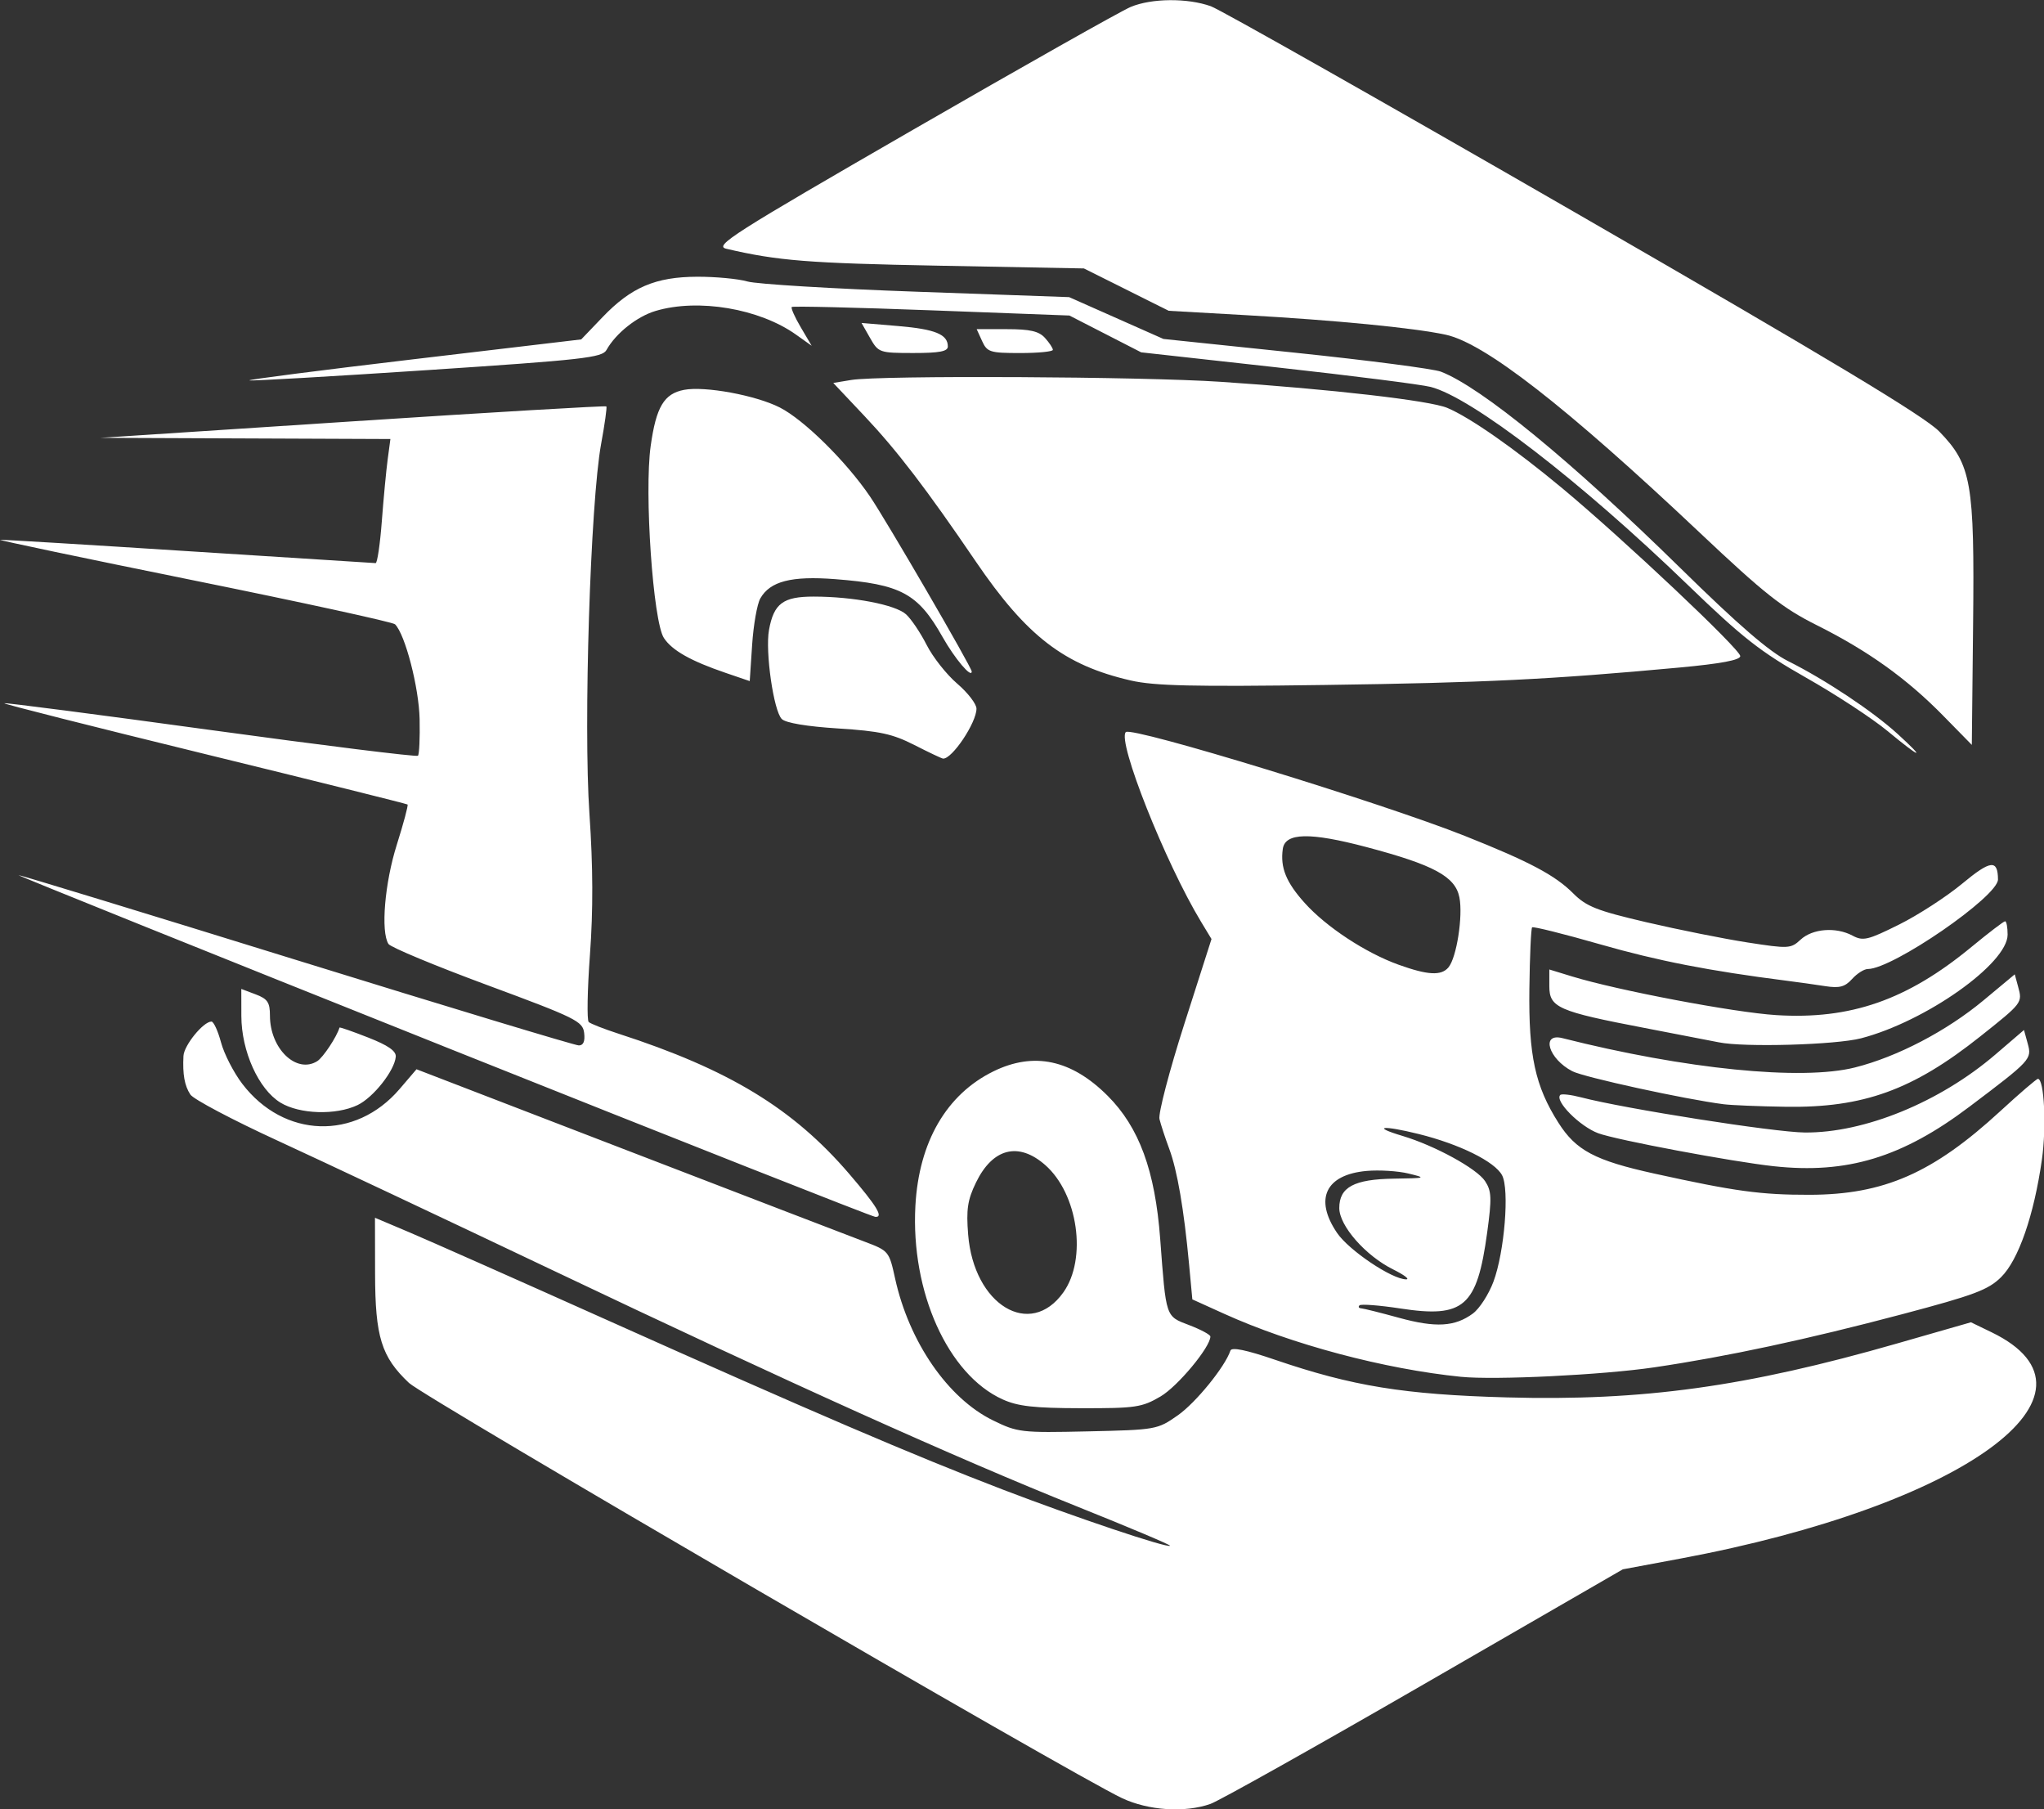
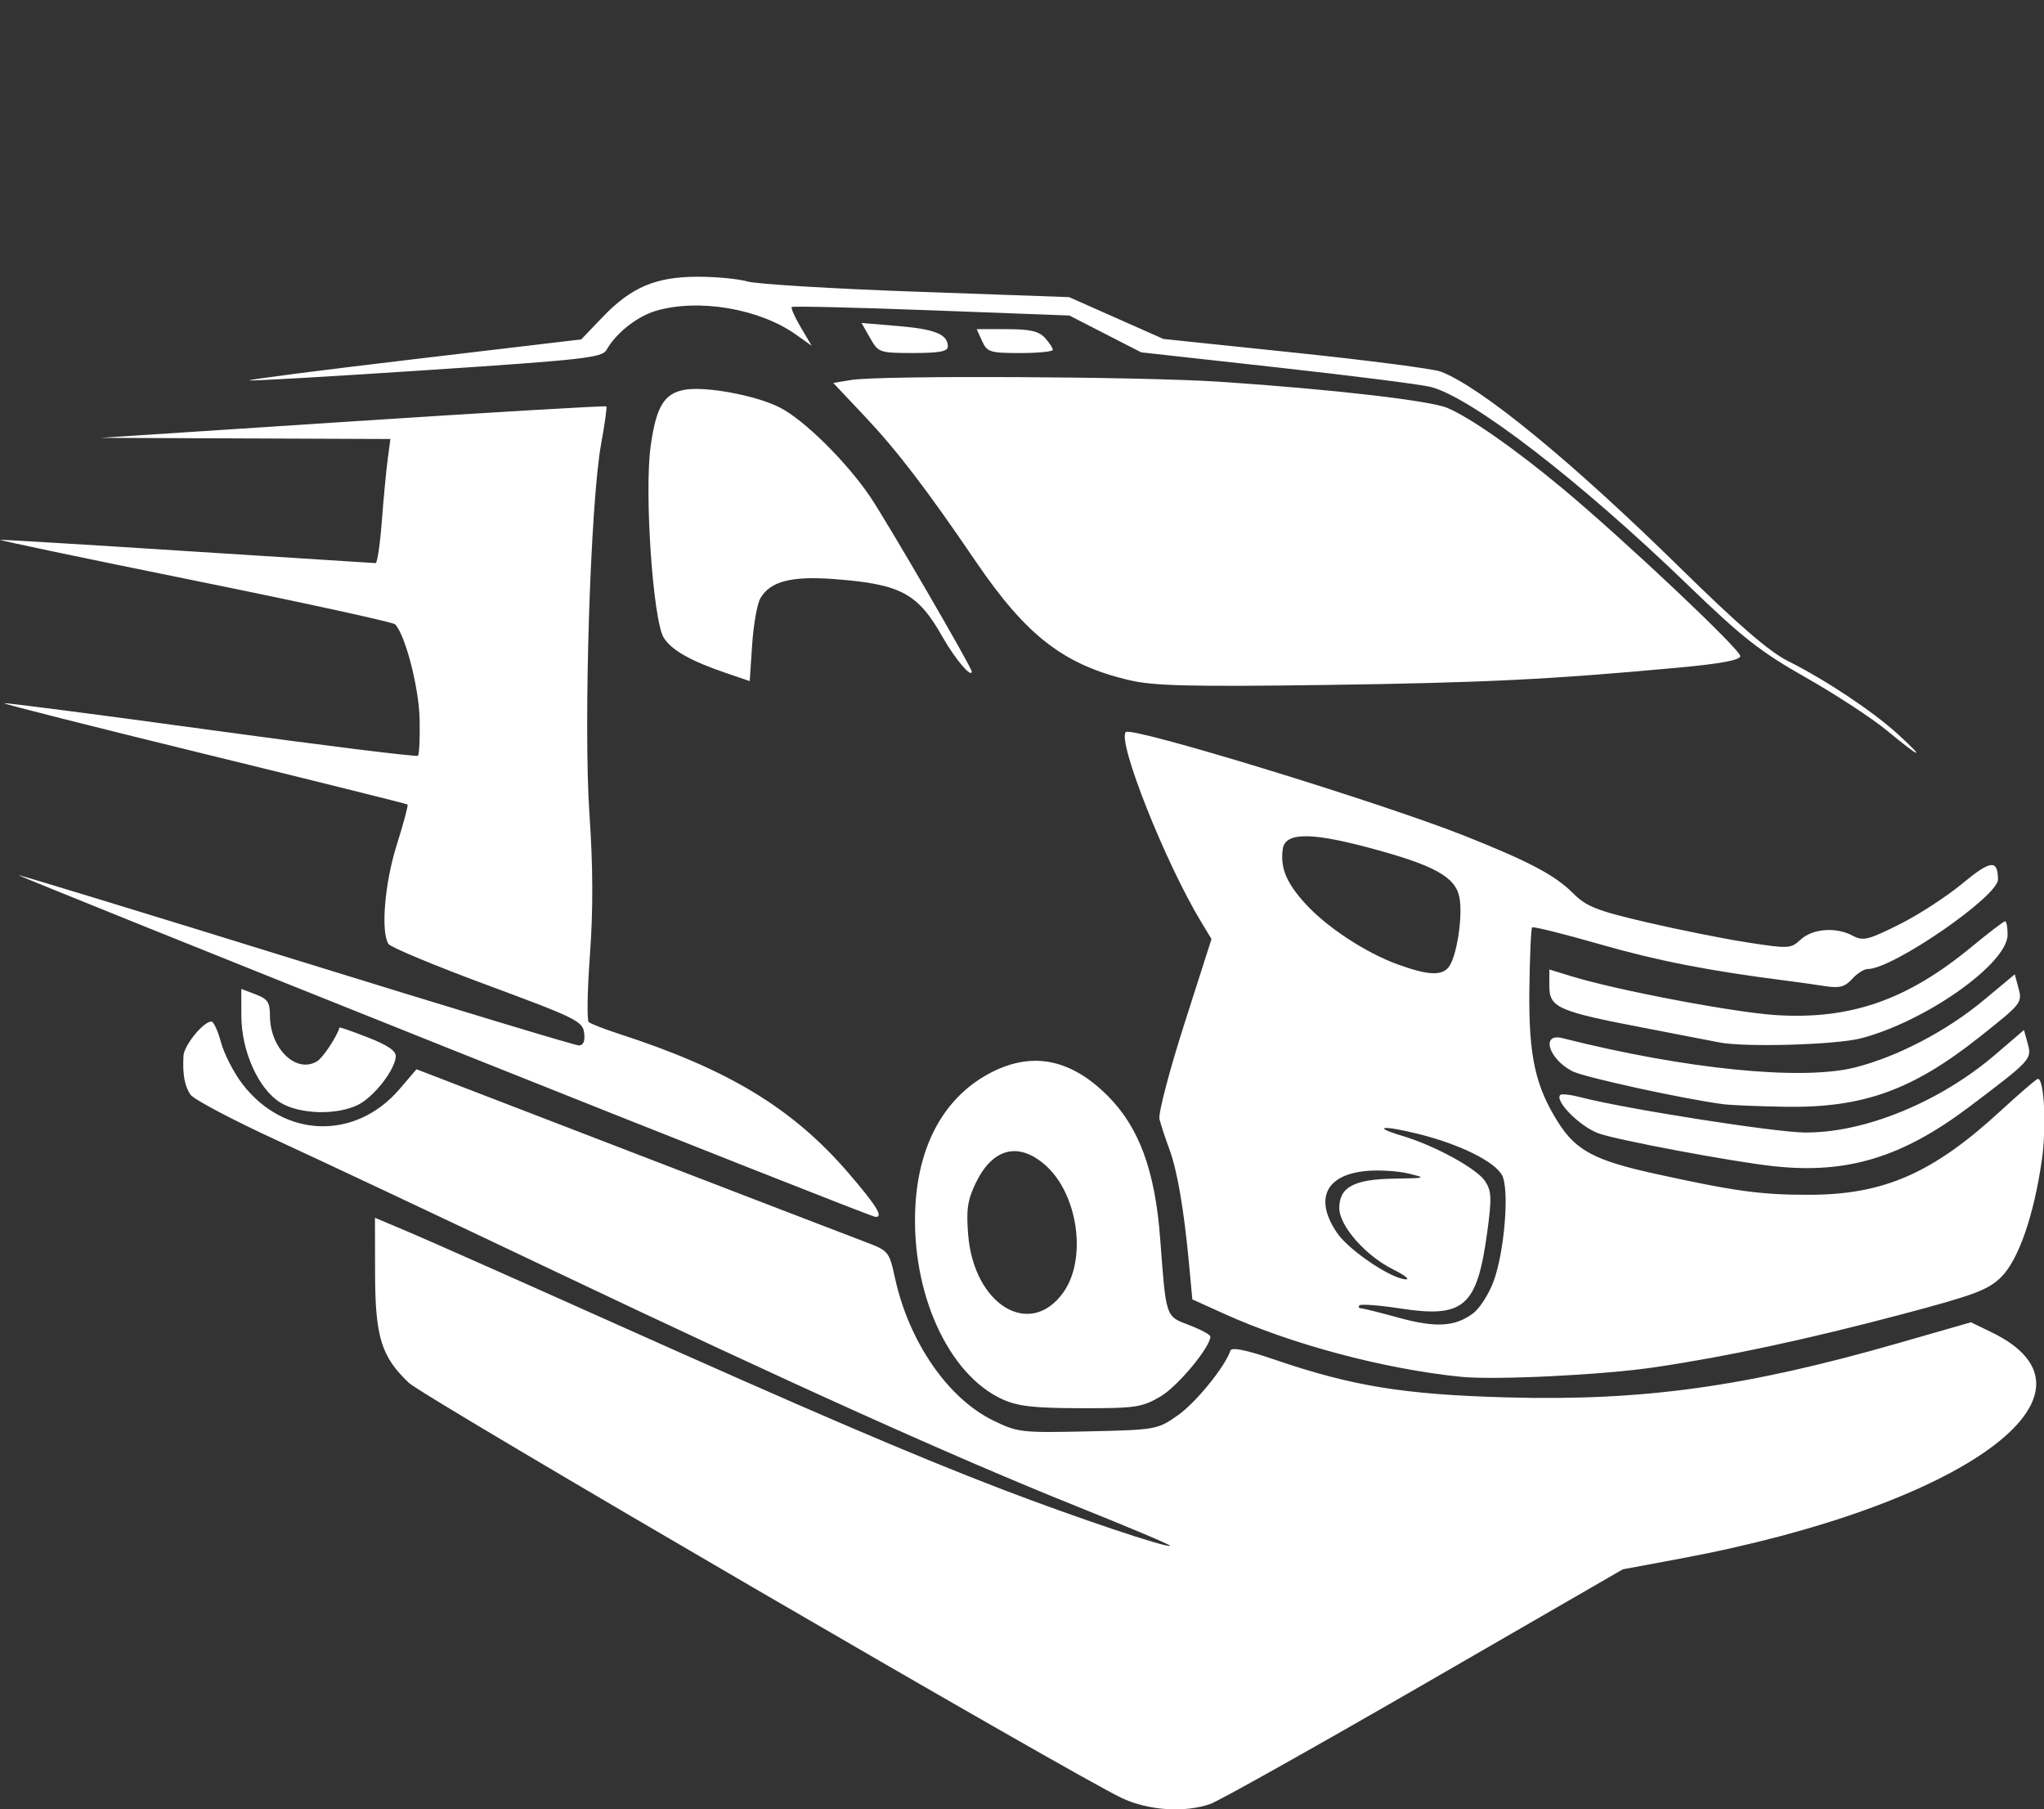
<svg xmlns="http://www.w3.org/2000/svg" width="1743.683" height="1542.81" viewBox="0 0 461.349 408.202" version="1.1" id="svg1" xml:space="preserve">
  <rect x="0" y="0" width="461.349" height="408.202" fill="#333333" stroke="none" />
  <defs id="defs1" />
  <g id="layer1" transform="translate(-68.446,-130.135)">
    <g id="g8" transform="translate(-13.882,11.325)" style="display:inline">
      <g id="g16" style="display:inline;stroke-width:0.503" transform="matrix(1.987,0,0,1.987,-308.872,-260.514)">
-         <path style="fill:#ffffff;stroke-width:0.503" d="m 417.609,272.179 c -4.131,-4.213 -8.534,-7.365 -14.358,-10.279 -3.897,-1.95 -5.921,-3.549 -13.289,-10.502 -15.182,-14.326 -24.448,-21.541 -28.876,-22.489 -3.62,-0.775 -12.447,-1.636 -22.712,-2.217 l -8.74,-0.495 -4.816,-2.405 -4.816,-2.405 -16.539,-0.313 c -14.769,-0.28 -18.253,-0.558 -24.08,-1.922 -1.422,-0.333 0.648,-1.652 21.192,-13.503 12.523,-7.223 23.656,-13.504 24.741,-13.958 2.381,-0.995 6.449,-1.03 9.11,-0.079 1.073,0.384 19.619,10.881 41.212,23.327 28.999,16.715 39.854,23.241 41.531,24.968 3.656,3.766 4.012,5.794 3.841,21.915 l -0.145,13.674 z" id="path12" />
-         <path style="fill:#ffffff;stroke-width:0.503" d="m 324.339,395.108 c -5.577,-2.611 -79.245,-45.496 -81,-47.153 -3.14,-2.965 -3.84,-5.22 -3.853,-12.412 l -0.012,-6.347 3.931,1.663 c 2.162,0.915 12.106,5.325 22.097,9.801 23.452,10.506 35.21,15.544 45.279,19.401 8.275,3.17 18.717,6.676 19.01,6.382 0.089,-0.089 -4.64,-2.085 -10.509,-4.437 -13.843,-5.547 -32.479,-13.94 -59.746,-26.908 -12.079,-5.745 -26.11,-12.354 -31.18,-14.686 -5.07,-2.332 -9.504,-4.676 -9.853,-5.209 -0.662,-1.01 -0.889,-2.278 -0.784,-4.382 0.06,-1.206 2.258,-3.907 3.179,-3.907 0.25,0 0.74,1.067 1.089,2.371 0.349,1.304 1.437,3.421 2.417,4.704 4.728,6.185 12.845,6.452 17.865,0.588 l 1.922,-2.246 24.077,9.272 c 13.242,5.099 25.32,9.74 26.839,10.313 2.721,1.026 2.772,1.088 3.444,4.152 1.581,7.218 6,13.631 11.119,16.135 2.808,1.374 3.21,1.42 10.782,1.251 7.753,-0.174 7.899,-0.2 10.214,-1.82 2.047,-1.433 5.368,-5.517 5.981,-7.354 0.139,-0.417 1.79,-0.078 5.065,1.041 8.779,2.999 14.662,3.954 26.328,4.275 15.439,0.425 27.157,-1.194 44.34,-6.125 l 8.384,-2.406 2.341,1.133 c 14.37,6.956 -3.154,19.698 -35.35,25.704 l -6.536,1.219 -22.538,13.013 c -12.396,7.157 -23.339,13.292 -24.319,13.634 -2.917,1.017 -7.021,0.747 -10.024,-0.659 z m -13.578,-45.289 c -6.206,-2.819 -10.431,-12.2 -9.899,-21.979 0.395,-7.259 3.535,-12.663 8.874,-15.275 4.584,-2.243 8.86,-1.325 12.967,2.782 3.577,3.577 5.386,8.501 5.966,16.24 0.677,9.025 0.591,8.77 3.289,9.8 1.327,0.507 2.412,1.09 2.412,1.297 0,1.201 -3.716,5.667 -5.665,6.809 -2.112,1.238 -2.827,1.343 -9.024,1.332 -5.353,-0.01 -7.179,-0.216 -8.921,-1.007 z m 6.909,-12.149 c 2.716,-3.814 1.665,-11.191 -2.061,-14.462 -3.037,-2.666 -5.973,-1.92 -7.871,2.002 -0.949,1.961 -1.112,3.045 -0.883,5.898 0.642,7.993 7.034,11.872 10.815,6.562 z m 45.17,9.589 c -8.711,-0.881 -19.22,-3.678 -26.918,-7.164 l -3.6,-1.63 -0.371,-3.981 c -0.583,-6.255 -1.338,-10.651 -2.25,-13.106 -0.462,-1.245 -0.963,-2.77 -1.113,-3.391 -0.15,-0.62 1.119,-5.474 2.819,-10.786 l 3.091,-9.658 -1.185,-1.958 c -4.074,-6.732 -9.552,-20.539 -8.548,-21.544 0.667,-0.667 29.005,8.011 38.526,11.798 7.317,2.911 10.232,4.455 12.287,6.511 1.506,1.506 2.685,1.971 8.336,3.289 3.62,0.844 8.778,1.876 11.462,2.292 4.674,0.725 4.929,0.712 6.037,-0.316 1.356,-1.259 4.018,-1.466 5.901,-0.459 1.195,0.64 1.732,0.512 5.271,-1.248 2.167,-1.078 5.402,-3.172 7.188,-4.654 3.226,-2.677 4.045,-2.773 4.065,-0.48 0.016,1.929 -11.966,10.174 -14.786,10.174 -0.42,0 -1.223,0.508 -1.785,1.13 -0.818,0.904 -1.43,1.067 -3.067,0.813 -1.124,-0.174 -3.081,-0.449 -4.349,-0.61 -8.875,-1.132 -14.667,-2.263 -21.2,-4.136 -4.13,-1.184 -7.609,-2.052 -7.733,-1.929 -0.123,0.123 -0.264,3.252 -0.311,6.952 -0.098,7.612 0.651,11.073 3.301,15.243 1.997,3.143 4.153,4.285 10.895,5.769 9.147,2.014 12.101,2.418 17.624,2.408 8.452,-0.014 14.025,-2.459 21.683,-9.508 2.187,-2.013 4.106,-3.66 4.263,-3.66 0.717,0 0.987,5.426 0.455,9.162 -0.902,6.338 -2.659,11.401 -4.631,13.353 -1.465,1.45 -3.048,2.044 -11.196,4.203 -10.845,2.874 -19.982,4.832 -28.212,6.045 -5.868,0.865 -18.099,1.464 -21.948,1.075 z m 1.356,-7.194 c 0.746,-0.55 1.793,-2.173 2.329,-3.609 1.258,-3.374 1.834,-10.492 0.978,-12.09 -0.83,-1.551 -4.823,-3.525 -9.459,-4.677 -4.122,-1.024 -5.466,-0.868 -1.849,0.214 3.676,1.1 8.447,3.711 9.379,5.133 0.74,1.13 0.773,1.92 0.24,5.827 -1.151,8.443 -2.634,9.742 -9.855,8.637 -2.389,-0.366 -4.481,-0.526 -4.65,-0.357 -0.169,0.169 -0.084,0.321 0.19,0.339 0.273,0.016 2.205,0.5 4.293,1.073 4.183,1.148 6.355,1.022 8.405,-0.489 z m -9.061,-5 c -3.139,-1.554 -6.122,-4.952 -6.122,-6.974 0,-2.371 1.68,-3.272 6.221,-3.337 3.639,-0.052 3.713,-0.078 1.642,-0.58 -1.193,-0.289 -3.331,-0.422 -4.75,-0.296 -4.665,0.416 -5.986,3.182 -3.364,7.041 1.346,1.98 6.229,5.262 7.843,5.272 0.447,0.002 -0.214,-0.504 -1.47,-1.125 z m 6.282,-34.306 c 0.926,-1.116 1.66,-5.813 1.241,-7.945 -0.465,-2.369 -2.894,-3.685 -10.541,-5.71 -6.447,-1.707 -9.259,-1.646 -9.521,0.207 -0.3,2.122 0.378,3.792 2.499,6.147 2.45,2.721 6.907,5.652 10.643,6.997 3.327,1.198 4.868,1.28 5.679,0.303 z m -114.179,8.953 c -26.599,-10.625 -48.314,-19.367 -48.255,-19.426 0.059,-0.059 14.228,4.268 31.487,9.616 17.259,5.347 31.731,9.723 32.159,9.723 0.522,0 0.721,-0.468 0.606,-1.421 -0.159,-1.321 -0.936,-1.704 -10.985,-5.423 -5.948,-2.201 -11.007,-4.307 -11.244,-4.679 -0.891,-1.403 -0.426,-6.921 0.949,-11.274 0.767,-2.429 1.316,-4.483 1.22,-4.563 -0.096,-0.081 -10.479,-2.667 -23.072,-5.747 -12.593,-3.08 -22.828,-5.669 -22.744,-5.753 0.084,-0.084 10.632,1.284 23.439,3.04 12.808,1.756 23.409,3.071 23.558,2.922 0.149,-0.149 0.234,-2.019 0.189,-4.156 -0.076,-3.59 -1.638,-9.618 -2.792,-10.772 -0.244,-0.244 -10.556,-2.491 -22.915,-4.994 -12.36,-2.503 -22.228,-4.572 -21.93,-4.598 0.298,-0.026 9.937,0.557 21.42,1.296 11.483,0.738 21.031,1.346 21.22,1.349 0.188,0.004 0.504,-2.129 0.702,-4.738 0.198,-2.61 0.498,-5.782 0.668,-7.049 l 0.309,-2.305 -16.465,-0.067 -16.465,-0.067 28.653,-1.873 c 15.759,-1.03 28.723,-1.793 28.808,-1.696 0.085,0.098 -0.181,2.008 -0.592,4.244 -1.223,6.66 -2.023,31.929 -1.33,42.026 0.41,5.98 0.428,10.947 0.059,15.981 -0.295,4.017 -0.358,7.465 -0.14,7.661 0.218,0.196 1.738,0.791 3.378,1.322 12.537,4.059 19.828,8.486 26.204,15.914 3.169,3.692 3.942,4.968 2.962,4.887 -0.383,-0.032 -22.46,-8.751 -49.059,-19.377 z m 151.121,13.631 c -4.73,-0.514 -17.847,-2.977 -19.921,-3.74 -2.095,-0.771 -4.99,-3.685 -4.323,-4.352 0.152,-0.151 1.215,-0.03 2.364,0.27 4.94,1.292 21.926,3.962 25.406,3.994 6.778,0.062 15.344,-3.443 21.671,-8.869 l 3.234,-2.773 0.427,1.553 c 0.484,1.759 0.367,1.885 -6.626,7.162 -7.63,5.757 -13.895,7.661 -22.232,6.754 z m -169.624,-7.224 c -2.483,-1.514 -4.432,-5.833 -4.439,-9.837 l -0.006,-3.071 1.627,0.614 c 1.359,0.513 1.627,0.911 1.627,2.42 0,3.748 3.009,6.643 5.371,5.168 0.663,-0.414 2.216,-2.756 2.53,-3.815 0.021,-0.071 1.485,0.438 3.254,1.131 2.268,0.888 3.192,1.531 3.137,2.181 -0.134,1.578 -2.553,4.637 -4.342,5.491 -2.456,1.172 -6.593,1.04 -8.76,-0.281 z m 163.93,0.184 c -4.375,-0.558 -15.854,-3.062 -17.178,-3.747 -2.715,-1.404 -3.607,-4.386 -1.124,-3.758 13.926,3.523 27.167,4.852 33.214,3.333 4.823,-1.212 10.427,-4.138 14.641,-7.646 l 3.525,-2.934 0.384,1.414 c 0.495,1.825 0.497,1.823 -4.305,5.639 -7.664,6.091 -13.274,8.119 -22.086,7.988 -2.994,-0.045 -6.176,-0.175 -7.071,-0.289 z m -0.542,-7.031 c -0.596,-0.124 -4.379,-0.856 -8.405,-1.626 -9.845,-1.883 -10.845,-2.321 -10.845,-4.746 v -1.9 l 2.576,0.789 c 5.16,1.581 18.423,4.094 23.182,4.392 8.454,0.53 14.882,-1.709 22.179,-7.728 1.952,-1.61 3.678,-2.928 3.835,-2.928 0.157,0 0.286,0.684 0.286,1.52 0,3.282 -9.297,9.856 -16.644,11.77 -2.882,0.751 -13.338,1.046 -16.163,0.457 z m -91.372,-33.76 c -2.478,-1.266 -3.943,-1.585 -8.668,-1.883 -3.545,-0.224 -5.955,-0.628 -6.4,-1.074 -0.927,-0.927 -1.893,-7.661 -1.451,-10.109 0.544,-3.009 1.598,-3.796 5.08,-3.793 4.507,0.004 9.278,0.921 10.488,2.014 0.588,0.531 1.642,2.097 2.344,3.48 0.701,1.383 2.261,3.359 3.466,4.39 1.205,1.031 2.191,2.311 2.191,2.844 0,1.595 -2.773,5.738 -3.796,5.671 -0.149,-0.01 -1.613,-0.704 -3.254,-1.542 z m 110.508,-1.615 c -1.703,-1.41 -5.852,-4.126 -9.219,-6.034 -5.193,-2.944 -7.233,-4.542 -13.447,-10.543 -12.252,-11.831 -24.551,-21.297 -29.206,-22.479 -1.083,-0.275 -8.924,-1.271 -17.424,-2.213 l -15.455,-1.713 -4.076,-2.09 -4.076,-2.09 -15.663,-0.59 c -8.615,-0.324 -15.758,-0.494 -15.875,-0.378 -0.116,0.116 0.345,1.155 1.025,2.307 l 1.237,2.096 -1.768,-1.259 c -4.169,-2.968 -11.132,-4.143 -15.968,-2.695 -2.124,0.636 -4.519,2.542 -5.571,4.432 -0.485,0.872 -2.648,1.115 -20.335,2.285 -10.886,0.72 -19.988,1.245 -20.227,1.167 -0.239,-0.078 8.143,-1.157 18.628,-2.397 l 19.063,-2.256 2.414,-2.519 c 3.26,-3.403 6.023,-4.583 10.765,-4.598 2.09,-0.006 4.652,0.235 5.694,0.537 1.042,0.302 9.692,0.826 19.222,1.164 l 17.327,0.615 5.357,2.375 5.357,2.375 15.003,1.566 c 8.252,0.861 15.684,1.828 16.517,2.149 4.597,1.772 14.827,10.161 27.226,22.328 6.569,6.446 10.076,9.474 12.201,10.536 4.251,2.124 9.631,5.703 12.472,8.296 3.28,2.995 2.623,2.788 -1.199,-0.377 z m -85.934,-5.716 c -7.547,-1.734 -11.818,-5.015 -17.611,-13.525 -5.616,-8.251 -8.926,-12.575 -12.639,-16.512 l -3.541,-3.753 2.032,-0.336 c 3.288,-0.543 32.947,-0.396 41.982,0.208 12.559,0.84 23.73,2.125 25.724,2.958 2.578,1.077 7.69,4.65 13.112,9.163 6.93,5.769 20.179,18.262 20.179,19.027 0,0.451 -2.194,0.863 -6.914,1.3 -14.66,1.357 -22.184,1.727 -40.263,1.979 -14.96,0.209 -19.38,0.107 -22.061,-0.509 z m -46.021,-0.865 c -3.961,-1.35 -6.086,-2.551 -7.01,-3.961 -1.233,-1.881 -2.242,-16.532 -1.502,-21.804 0.623,-4.443 1.514,-5.94 3.795,-6.376 2.352,-0.45 8.136,0.615 10.864,1.999 2.739,1.389 7.532,6.112 10.241,10.09 1.871,2.748 11.567,19.422 11.567,19.892 0,0.819 -1.923,-1.455 -3.312,-3.915 -2.795,-4.953 -4.731,-5.994 -12.206,-6.569 -4.968,-0.382 -7.382,0.24 -8.496,2.19 -0.36,0.63 -0.778,3 -0.928,5.267 l -0.273,4.122 z m 16.41,-38.032 -0.97,-1.705 4.168,0.352 c 4.202,0.355 5.635,0.945 5.635,2.317 0,0.566 -0.952,0.746 -3.931,0.744 -3.84,-0.004 -3.954,-0.043 -4.902,-1.708 z m 12.728,0.356 -0.618,-1.356 h 3.429 c 2.633,0 3.637,0.23 4.327,0.992 0.494,0.545 0.897,1.155 0.897,1.356 0,0.2 -1.669,0.364 -3.709,0.364 -3.43,0 -3.755,-0.102 -4.327,-1.356 z" id="path9" />
+         <path style="fill:#ffffff;stroke-width:0.503" d="m 324.339,395.108 c -5.577,-2.611 -79.245,-45.496 -81,-47.153 -3.14,-2.965 -3.84,-5.22 -3.853,-12.412 l -0.012,-6.347 3.931,1.663 c 2.162,0.915 12.106,5.325 22.097,9.801 23.452,10.506 35.21,15.544 45.279,19.401 8.275,3.17 18.717,6.676 19.01,6.382 0.089,-0.089 -4.64,-2.085 -10.509,-4.437 -13.843,-5.547 -32.479,-13.94 -59.746,-26.908 -12.079,-5.745 -26.11,-12.354 -31.18,-14.686 -5.07,-2.332 -9.504,-4.676 -9.853,-5.209 -0.662,-1.01 -0.889,-2.278 -0.784,-4.382 0.06,-1.206 2.258,-3.907 3.179,-3.907 0.25,0 0.74,1.067 1.089,2.371 0.349,1.304 1.437,3.421 2.417,4.704 4.728,6.185 12.845,6.452 17.865,0.588 l 1.922,-2.246 24.077,9.272 c 13.242,5.099 25.32,9.74 26.839,10.313 2.721,1.026 2.772,1.088 3.444,4.152 1.581,7.218 6,13.631 11.119,16.135 2.808,1.374 3.21,1.42 10.782,1.251 7.753,-0.174 7.899,-0.2 10.214,-1.82 2.047,-1.433 5.368,-5.517 5.981,-7.354 0.139,-0.417 1.79,-0.078 5.065,1.041 8.779,2.999 14.662,3.954 26.328,4.275 15.439,0.425 27.157,-1.194 44.34,-6.125 l 8.384,-2.406 2.341,1.133 c 14.37,6.956 -3.154,19.698 -35.35,25.704 l -6.536,1.219 -22.538,13.013 c -12.396,7.157 -23.339,13.292 -24.319,13.634 -2.917,1.017 -7.021,0.747 -10.024,-0.659 z m -13.578,-45.289 c -6.206,-2.819 -10.431,-12.2 -9.899,-21.979 0.395,-7.259 3.535,-12.663 8.874,-15.275 4.584,-2.243 8.86,-1.325 12.967,2.782 3.577,3.577 5.386,8.501 5.966,16.24 0.677,9.025 0.591,8.77 3.289,9.8 1.327,0.507 2.412,1.09 2.412,1.297 0,1.201 -3.716,5.667 -5.665,6.809 -2.112,1.238 -2.827,1.343 -9.024,1.332 -5.353,-0.01 -7.179,-0.216 -8.921,-1.007 z m 6.909,-12.149 c 2.716,-3.814 1.665,-11.191 -2.061,-14.462 -3.037,-2.666 -5.973,-1.92 -7.871,2.002 -0.949,1.961 -1.112,3.045 -0.883,5.898 0.642,7.993 7.034,11.872 10.815,6.562 z m 45.17,9.589 c -8.711,-0.881 -19.22,-3.678 -26.918,-7.164 l -3.6,-1.63 -0.371,-3.981 c -0.583,-6.255 -1.338,-10.651 -2.25,-13.106 -0.462,-1.245 -0.963,-2.77 -1.113,-3.391 -0.15,-0.62 1.119,-5.474 2.819,-10.786 l 3.091,-9.658 -1.185,-1.958 c -4.074,-6.732 -9.552,-20.539 -8.548,-21.544 0.667,-0.667 29.005,8.011 38.526,11.798 7.317,2.911 10.232,4.455 12.287,6.511 1.506,1.506 2.685,1.971 8.336,3.289 3.62,0.844 8.778,1.876 11.462,2.292 4.674,0.725 4.929,0.712 6.037,-0.316 1.356,-1.259 4.018,-1.466 5.901,-0.459 1.195,0.64 1.732,0.512 5.271,-1.248 2.167,-1.078 5.402,-3.172 7.188,-4.654 3.226,-2.677 4.045,-2.773 4.065,-0.48 0.016,1.929 -11.966,10.174 -14.786,10.174 -0.42,0 -1.223,0.508 -1.785,1.13 -0.818,0.904 -1.43,1.067 -3.067,0.813 -1.124,-0.174 -3.081,-0.449 -4.349,-0.61 -8.875,-1.132 -14.667,-2.263 -21.2,-4.136 -4.13,-1.184 -7.609,-2.052 -7.733,-1.929 -0.123,0.123 -0.264,3.252 -0.311,6.952 -0.098,7.612 0.651,11.073 3.301,15.243 1.997,3.143 4.153,4.285 10.895,5.769 9.147,2.014 12.101,2.418 17.624,2.408 8.452,-0.014 14.025,-2.459 21.683,-9.508 2.187,-2.013 4.106,-3.66 4.263,-3.66 0.717,0 0.987,5.426 0.455,9.162 -0.902,6.338 -2.659,11.401 -4.631,13.353 -1.465,1.45 -3.048,2.044 -11.196,4.203 -10.845,2.874 -19.982,4.832 -28.212,6.045 -5.868,0.865 -18.099,1.464 -21.948,1.075 z m 1.356,-7.194 c 0.746,-0.55 1.793,-2.173 2.329,-3.609 1.258,-3.374 1.834,-10.492 0.978,-12.09 -0.83,-1.551 -4.823,-3.525 -9.459,-4.677 -4.122,-1.024 -5.466,-0.868 -1.849,0.214 3.676,1.1 8.447,3.711 9.379,5.133 0.74,1.13 0.773,1.92 0.24,5.827 -1.151,8.443 -2.634,9.742 -9.855,8.637 -2.389,-0.366 -4.481,-0.526 -4.65,-0.357 -0.169,0.169 -0.084,0.321 0.19,0.339 0.273,0.016 2.205,0.5 4.293,1.073 4.183,1.148 6.355,1.022 8.405,-0.489 z m -9.061,-5 c -3.139,-1.554 -6.122,-4.952 -6.122,-6.974 0,-2.371 1.68,-3.272 6.221,-3.337 3.639,-0.052 3.713,-0.078 1.642,-0.58 -1.193,-0.289 -3.331,-0.422 -4.75,-0.296 -4.665,0.416 -5.986,3.182 -3.364,7.041 1.346,1.98 6.229,5.262 7.843,5.272 0.447,0.002 -0.214,-0.504 -1.47,-1.125 z m 6.282,-34.306 c 0.926,-1.116 1.66,-5.813 1.241,-7.945 -0.465,-2.369 -2.894,-3.685 -10.541,-5.71 -6.447,-1.707 -9.259,-1.646 -9.521,0.207 -0.3,2.122 0.378,3.792 2.499,6.147 2.45,2.721 6.907,5.652 10.643,6.997 3.327,1.198 4.868,1.28 5.679,0.303 z m -114.179,8.953 c -26.599,-10.625 -48.314,-19.367 -48.255,-19.426 0.059,-0.059 14.228,4.268 31.487,9.616 17.259,5.347 31.731,9.723 32.159,9.723 0.522,0 0.721,-0.468 0.606,-1.421 -0.159,-1.321 -0.936,-1.704 -10.985,-5.423 -5.948,-2.201 -11.007,-4.307 -11.244,-4.679 -0.891,-1.403 -0.426,-6.921 0.949,-11.274 0.767,-2.429 1.316,-4.483 1.22,-4.563 -0.096,-0.081 -10.479,-2.667 -23.072,-5.747 -12.593,-3.08 -22.828,-5.669 -22.744,-5.753 0.084,-0.084 10.632,1.284 23.439,3.04 12.808,1.756 23.409,3.071 23.558,2.922 0.149,-0.149 0.234,-2.019 0.189,-4.156 -0.076,-3.59 -1.638,-9.618 -2.792,-10.772 -0.244,-0.244 -10.556,-2.491 -22.915,-4.994 -12.36,-2.503 -22.228,-4.572 -21.93,-4.598 0.298,-0.026 9.937,0.557 21.42,1.296 11.483,0.738 21.031,1.346 21.22,1.349 0.188,0.004 0.504,-2.129 0.702,-4.738 0.198,-2.61 0.498,-5.782 0.668,-7.049 l 0.309,-2.305 -16.465,-0.067 -16.465,-0.067 28.653,-1.873 c 15.759,-1.03 28.723,-1.793 28.808,-1.696 0.085,0.098 -0.181,2.008 -0.592,4.244 -1.223,6.66 -2.023,31.929 -1.33,42.026 0.41,5.98 0.428,10.947 0.059,15.981 -0.295,4.017 -0.358,7.465 -0.14,7.661 0.218,0.196 1.738,0.791 3.378,1.322 12.537,4.059 19.828,8.486 26.204,15.914 3.169,3.692 3.942,4.968 2.962,4.887 -0.383,-0.032 -22.46,-8.751 -49.059,-19.377 z m 151.121,13.631 c -4.73,-0.514 -17.847,-2.977 -19.921,-3.74 -2.095,-0.771 -4.99,-3.685 -4.323,-4.352 0.152,-0.151 1.215,-0.03 2.364,0.27 4.94,1.292 21.926,3.962 25.406,3.994 6.778,0.062 15.344,-3.443 21.671,-8.869 l 3.234,-2.773 0.427,1.553 c 0.484,1.759 0.367,1.885 -6.626,7.162 -7.63,5.757 -13.895,7.661 -22.232,6.754 z m -169.624,-7.224 c -2.483,-1.514 -4.432,-5.833 -4.439,-9.837 l -0.006,-3.071 1.627,0.614 c 1.359,0.513 1.627,0.911 1.627,2.42 0,3.748 3.009,6.643 5.371,5.168 0.663,-0.414 2.216,-2.756 2.53,-3.815 0.021,-0.071 1.485,0.438 3.254,1.131 2.268,0.888 3.192,1.531 3.137,2.181 -0.134,1.578 -2.553,4.637 -4.342,5.491 -2.456,1.172 -6.593,1.04 -8.76,-0.281 z m 163.93,0.184 c -4.375,-0.558 -15.854,-3.062 -17.178,-3.747 -2.715,-1.404 -3.607,-4.386 -1.124,-3.758 13.926,3.523 27.167,4.852 33.214,3.333 4.823,-1.212 10.427,-4.138 14.641,-7.646 l 3.525,-2.934 0.384,1.414 c 0.495,1.825 0.497,1.823 -4.305,5.639 -7.664,6.091 -13.274,8.119 -22.086,7.988 -2.994,-0.045 -6.176,-0.175 -7.071,-0.289 z m -0.542,-7.031 c -0.596,-0.124 -4.379,-0.856 -8.405,-1.626 -9.845,-1.883 -10.845,-2.321 -10.845,-4.746 v -1.9 l 2.576,0.789 c 5.16,1.581 18.423,4.094 23.182,4.392 8.454,0.53 14.882,-1.709 22.179,-7.728 1.952,-1.61 3.678,-2.928 3.835,-2.928 0.157,0 0.286,0.684 0.286,1.52 0,3.282 -9.297,9.856 -16.644,11.77 -2.882,0.751 -13.338,1.046 -16.163,0.457 z m -91.372,-33.76 z m 110.508,-1.615 c -1.703,-1.41 -5.852,-4.126 -9.219,-6.034 -5.193,-2.944 -7.233,-4.542 -13.447,-10.543 -12.252,-11.831 -24.551,-21.297 -29.206,-22.479 -1.083,-0.275 -8.924,-1.271 -17.424,-2.213 l -15.455,-1.713 -4.076,-2.09 -4.076,-2.09 -15.663,-0.59 c -8.615,-0.324 -15.758,-0.494 -15.875,-0.378 -0.116,0.116 0.345,1.155 1.025,2.307 l 1.237,2.096 -1.768,-1.259 c -4.169,-2.968 -11.132,-4.143 -15.968,-2.695 -2.124,0.636 -4.519,2.542 -5.571,4.432 -0.485,0.872 -2.648,1.115 -20.335,2.285 -10.886,0.72 -19.988,1.245 -20.227,1.167 -0.239,-0.078 8.143,-1.157 18.628,-2.397 l 19.063,-2.256 2.414,-2.519 c 3.26,-3.403 6.023,-4.583 10.765,-4.598 2.09,-0.006 4.652,0.235 5.694,0.537 1.042,0.302 9.692,0.826 19.222,1.164 l 17.327,0.615 5.357,2.375 5.357,2.375 15.003,1.566 c 8.252,0.861 15.684,1.828 16.517,2.149 4.597,1.772 14.827,10.161 27.226,22.328 6.569,6.446 10.076,9.474 12.201,10.536 4.251,2.124 9.631,5.703 12.472,8.296 3.28,2.995 2.623,2.788 -1.199,-0.377 z m -85.934,-5.716 c -7.547,-1.734 -11.818,-5.015 -17.611,-13.525 -5.616,-8.251 -8.926,-12.575 -12.639,-16.512 l -3.541,-3.753 2.032,-0.336 c 3.288,-0.543 32.947,-0.396 41.982,0.208 12.559,0.84 23.73,2.125 25.724,2.958 2.578,1.077 7.69,4.65 13.112,9.163 6.93,5.769 20.179,18.262 20.179,19.027 0,0.451 -2.194,0.863 -6.914,1.3 -14.66,1.357 -22.184,1.727 -40.263,1.979 -14.96,0.209 -19.38,0.107 -22.061,-0.509 z m -46.021,-0.865 c -3.961,-1.35 -6.086,-2.551 -7.01,-3.961 -1.233,-1.881 -2.242,-16.532 -1.502,-21.804 0.623,-4.443 1.514,-5.94 3.795,-6.376 2.352,-0.45 8.136,0.615 10.864,1.999 2.739,1.389 7.532,6.112 10.241,10.09 1.871,2.748 11.567,19.422 11.567,19.892 0,0.819 -1.923,-1.455 -3.312,-3.915 -2.795,-4.953 -4.731,-5.994 -12.206,-6.569 -4.968,-0.382 -7.382,0.24 -8.496,2.19 -0.36,0.63 -0.778,3 -0.928,5.267 l -0.273,4.122 z m 16.41,-38.032 -0.97,-1.705 4.168,0.352 c 4.202,0.355 5.635,0.945 5.635,2.317 0,0.566 -0.952,0.746 -3.931,0.744 -3.84,-0.004 -3.954,-0.043 -4.902,-1.708 z m 12.728,0.356 -0.618,-1.356 h 3.429 c 2.633,0 3.637,0.23 4.327,0.992 0.494,0.545 0.897,1.155 0.897,1.356 0,0.2 -1.669,0.364 -3.709,0.364 -3.43,0 -3.755,-0.102 -4.327,-1.356 z" id="path9" />
      </g>
    </g>
  </g>
</svg>